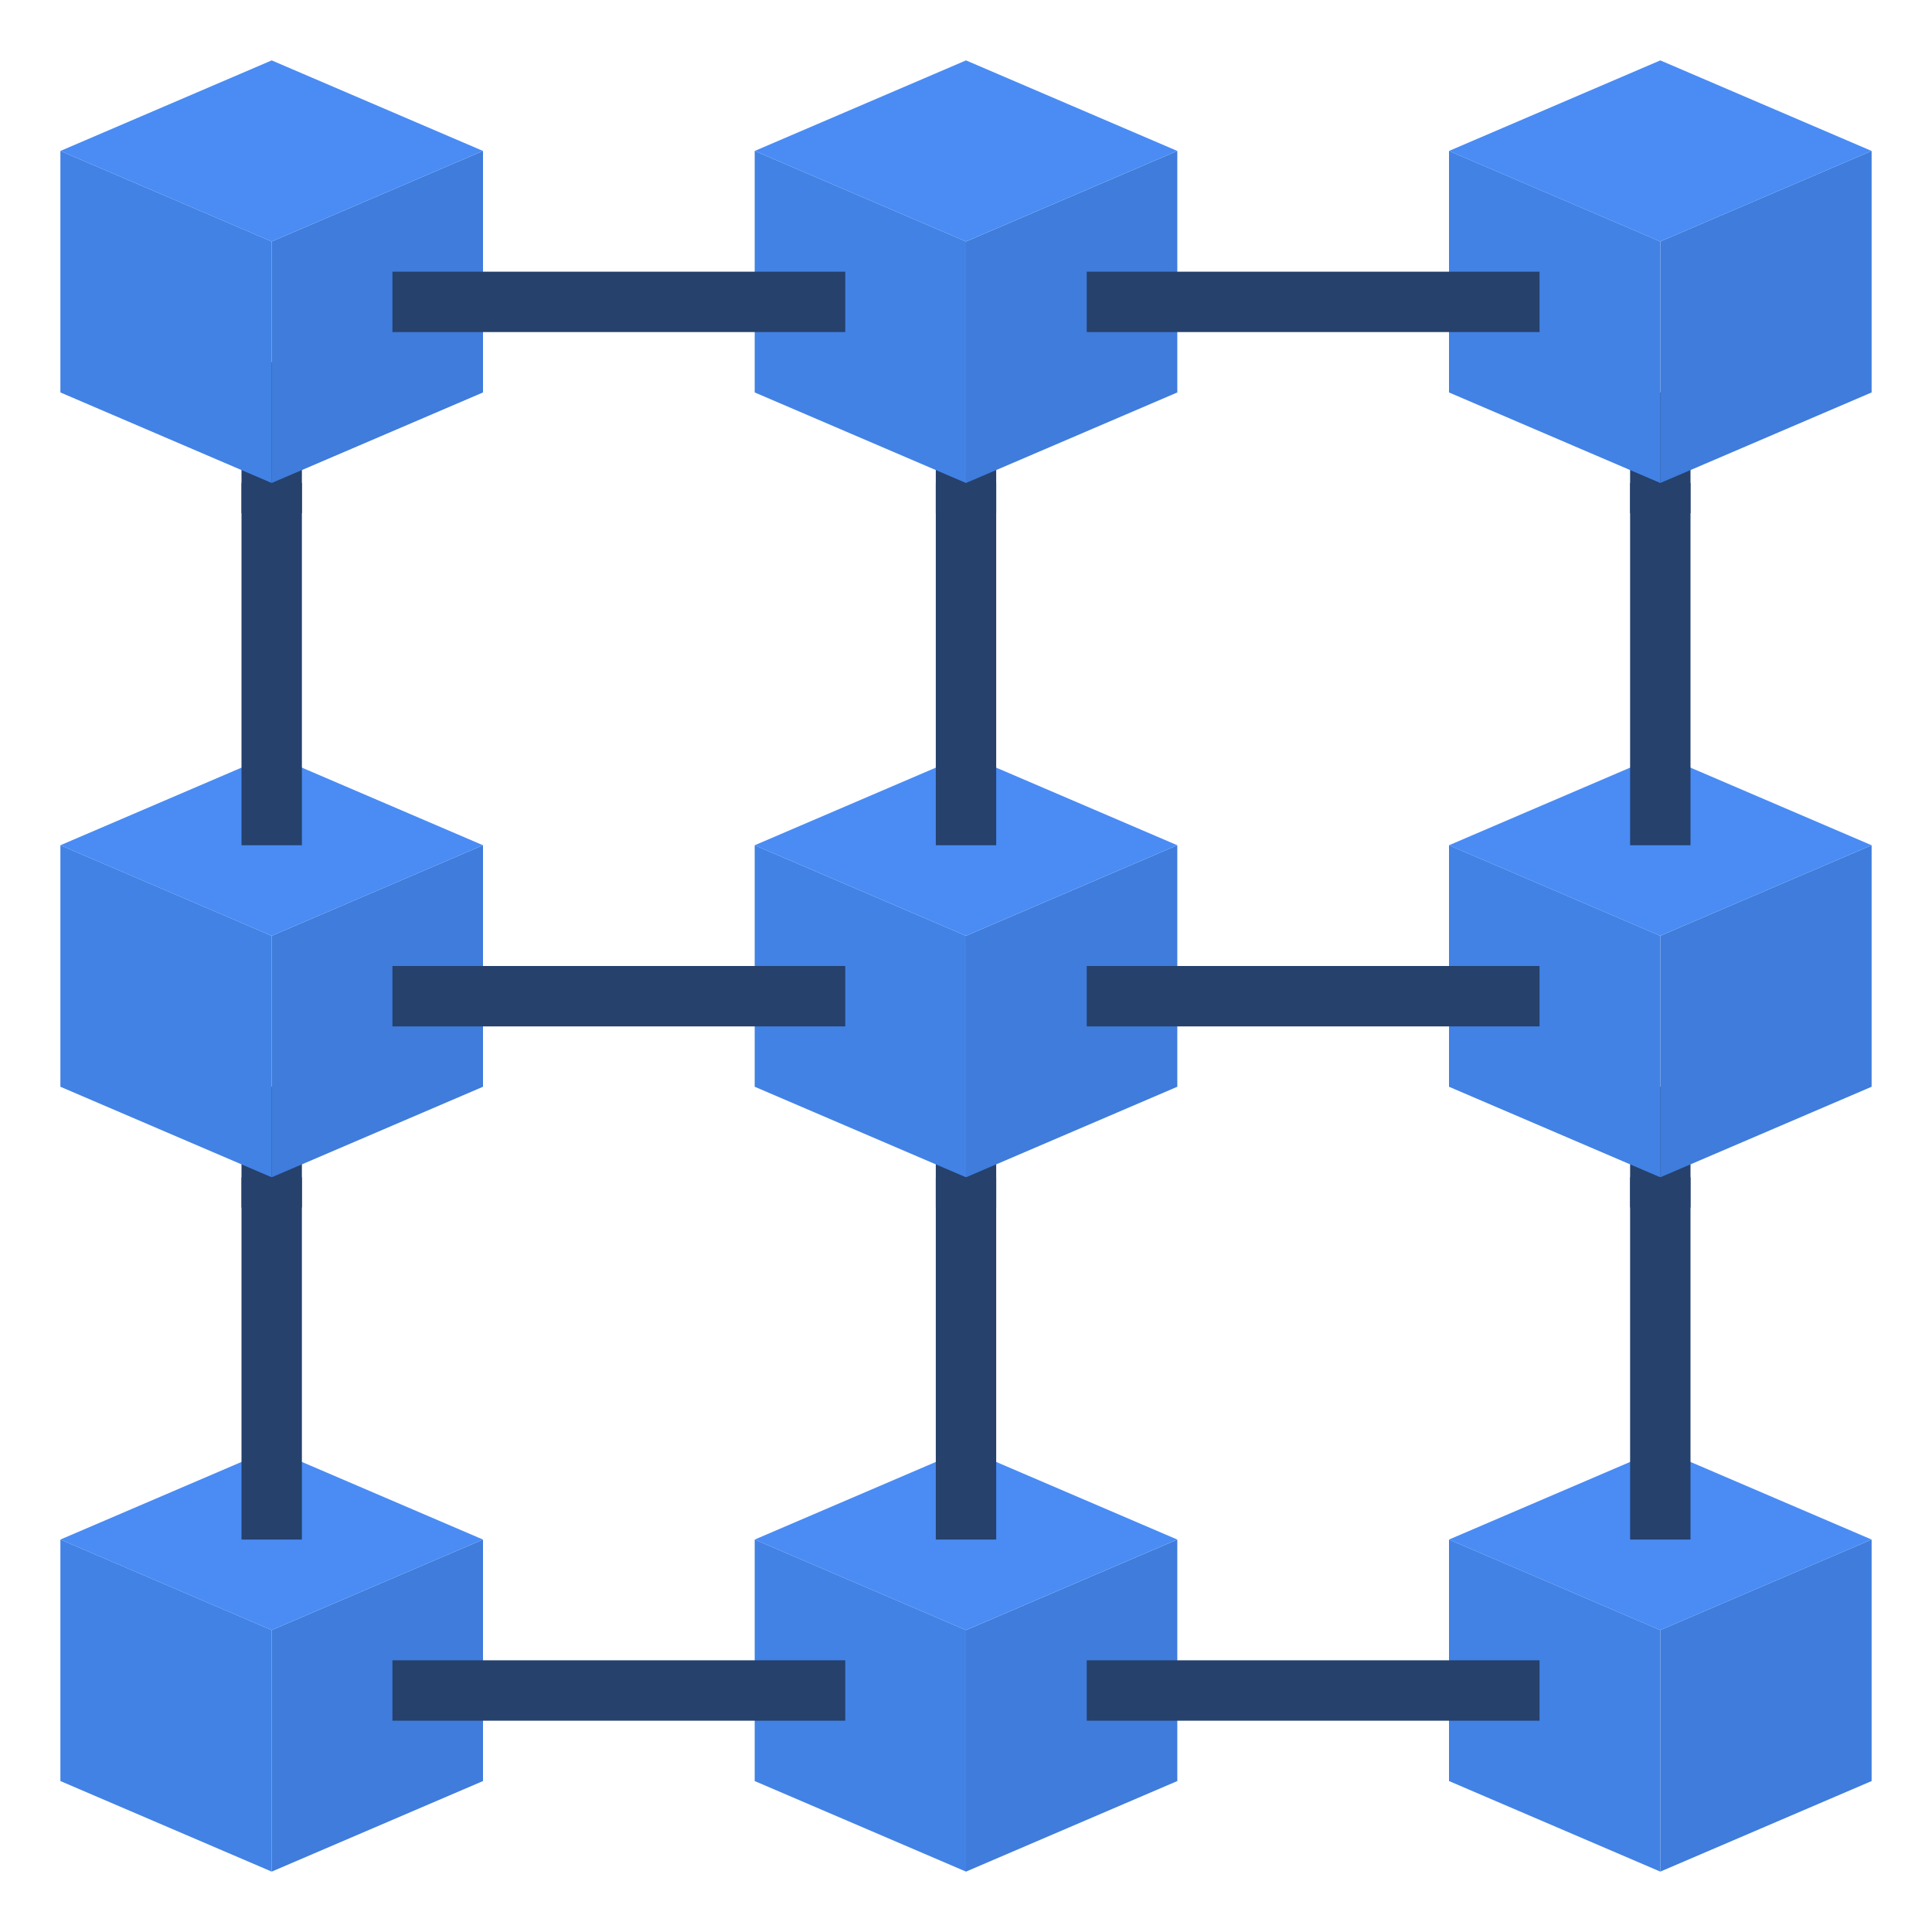
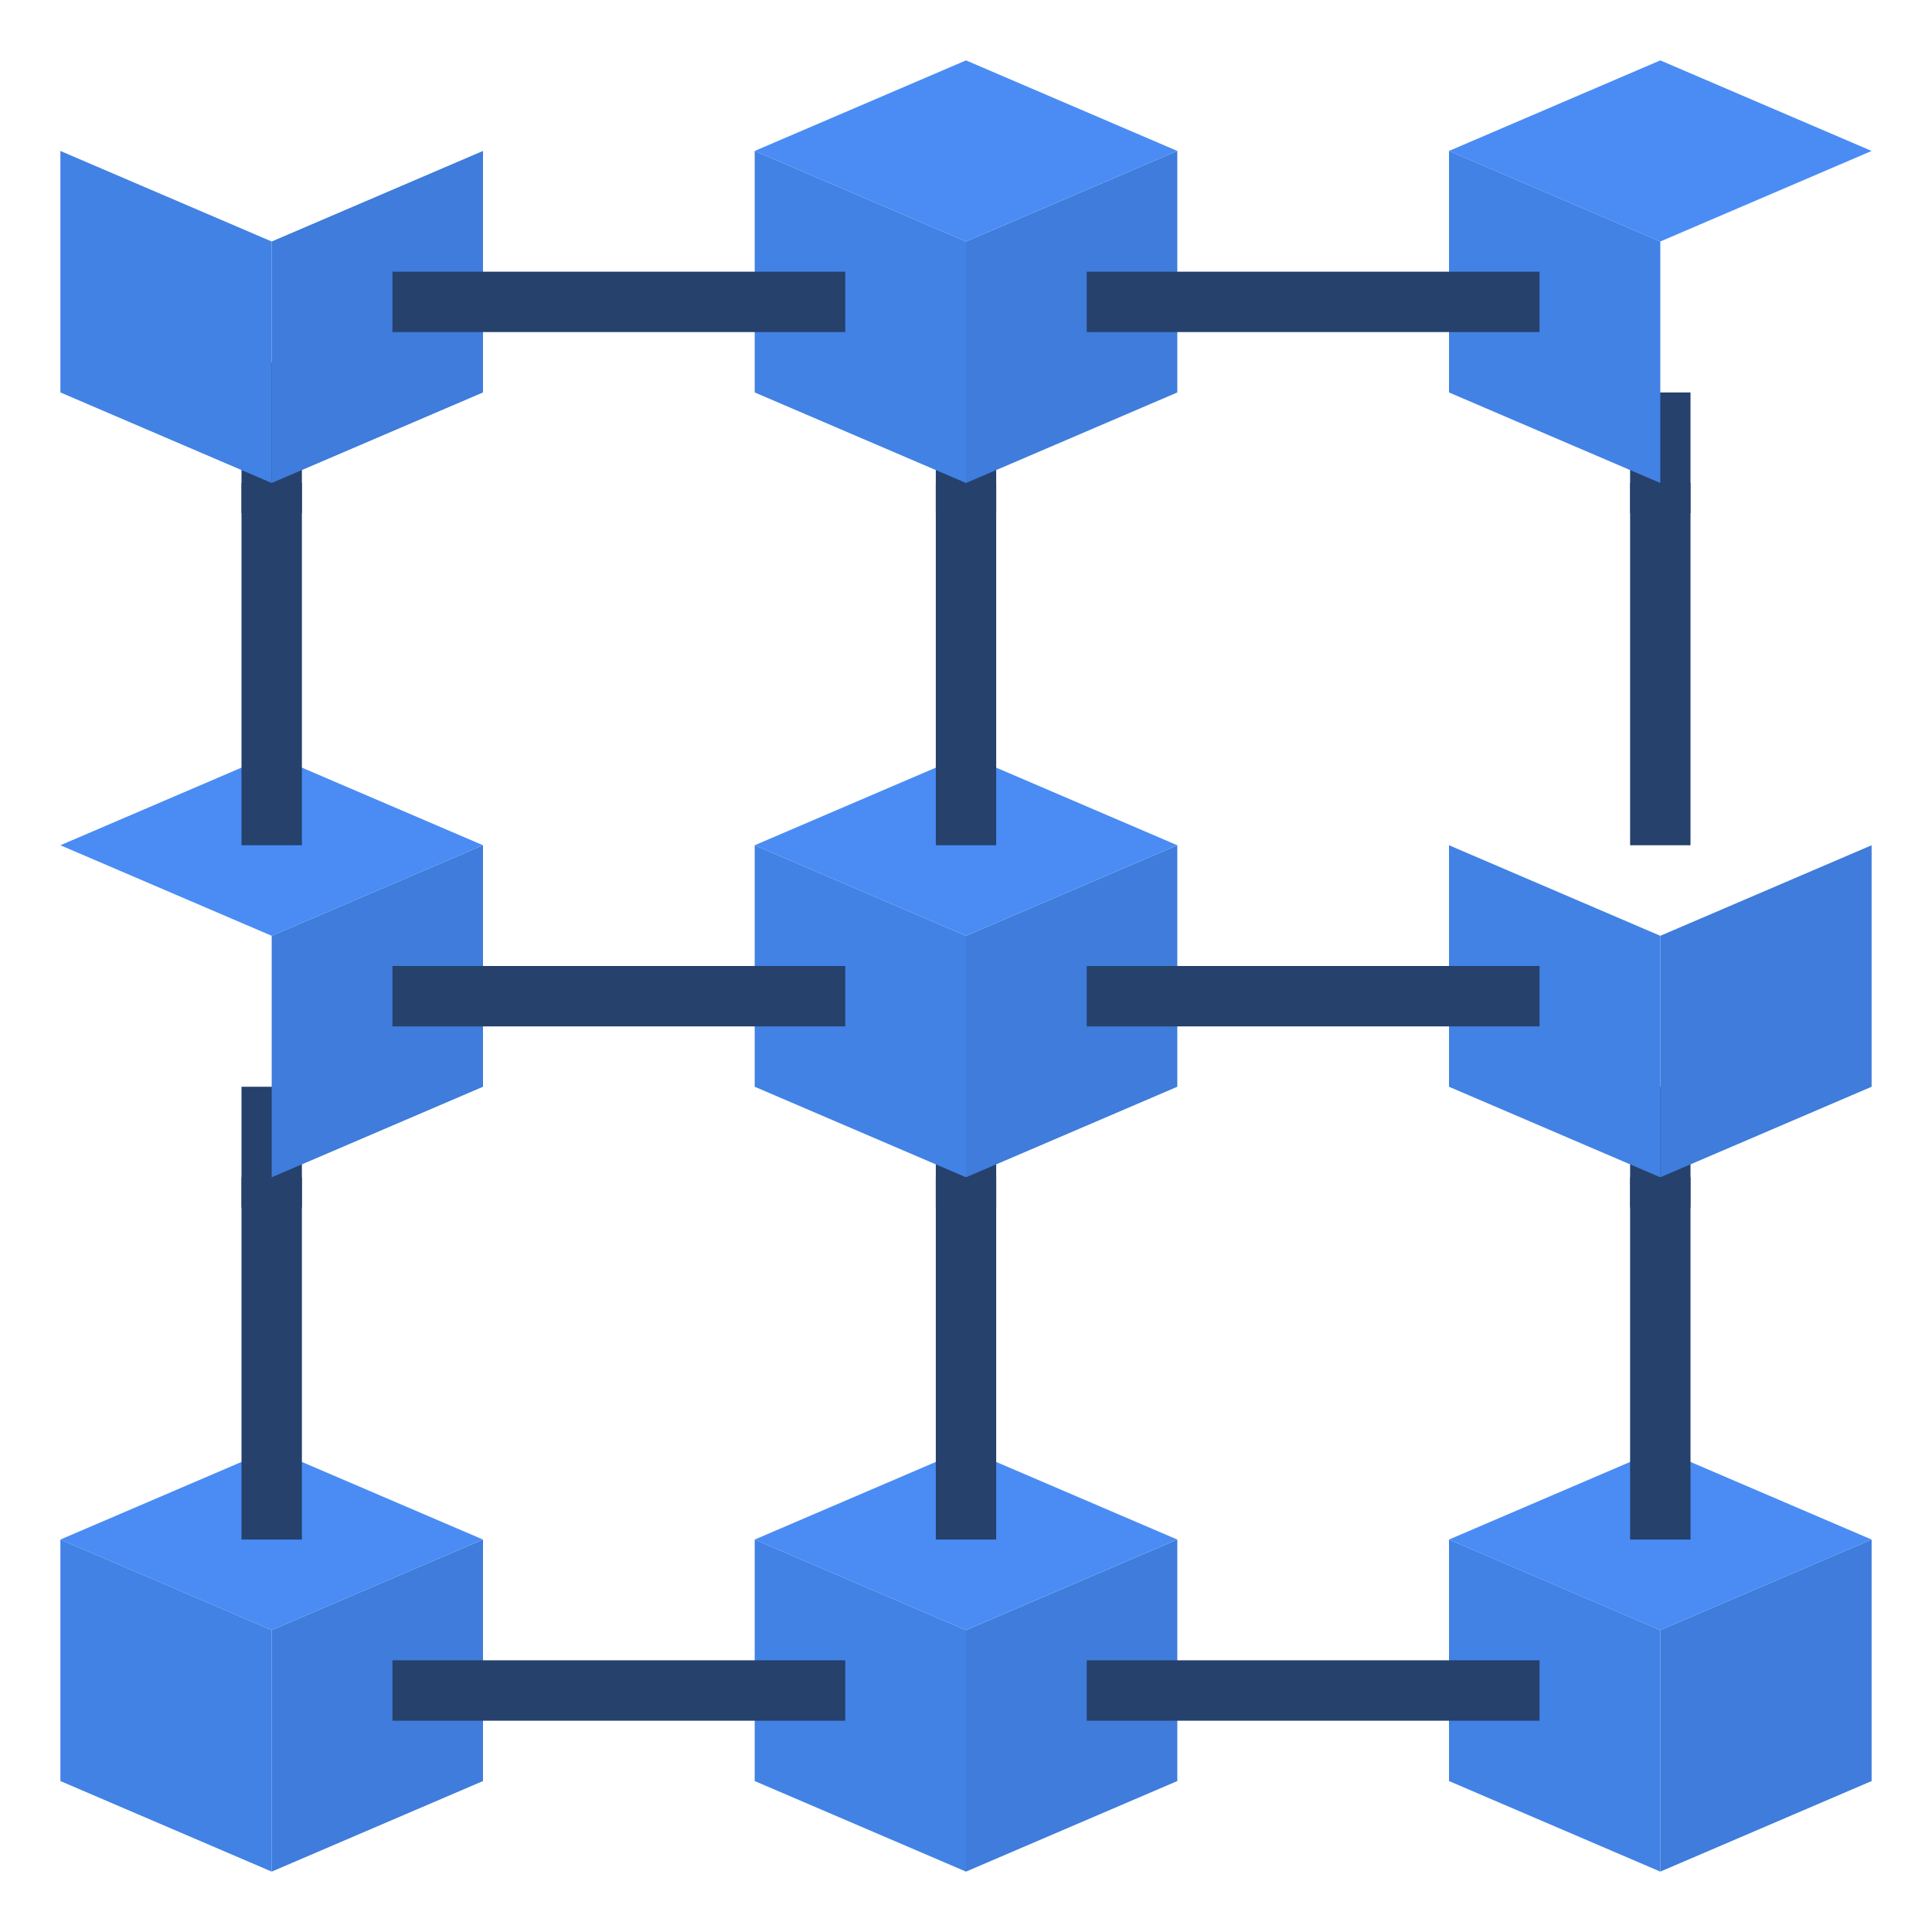
<svg xmlns="http://www.w3.org/2000/svg" width="62" height="62" viewBox="0 0 62 62" fill="none">
  <path d="M60.062 49.406V57.156L53.281 60.062V52.312L60.062 49.406Z" fill="#3F7CDB" />
  <path d="M9.688 34.875H7.75V38.75H9.688V34.875Z" fill="#25416C" />
  <path d="M31.969 34.875H30.031V38.75H31.969V34.875Z" fill="#25416C" />
  <path d="M54.25 34.875H52.312V38.75H54.25V34.875Z" fill="#25416C" />
  <path d="M60.062 27.125V34.875L53.281 37.781V30.031L60.062 27.125Z" fill="#3F7CDB" />
  <path d="M54.25 12.594H52.312V16.469H54.25V12.594Z" fill="#25416C" />
-   <path d="M60.062 4.844V12.594L53.281 15.5V7.75L60.062 4.844Z" fill="#3F7CDB" />
  <path d="M60.062 4.844L53.281 7.75L46.5 4.844L53.281 1.938L60.062 4.844Z" fill="#4A8CF4" />
-   <path d="M53.281 24.219L60.062 27.125L53.281 30.031L46.5 27.125L53.281 24.219Z" fill="#4A8CF4" />
  <path d="M53.281 46.5L60.062 49.406L53.281 52.312L46.5 49.406L53.281 46.5Z" fill="#4A8CF4" />
  <path d="M46.5 54.25V49.406L53.281 52.312V60.062L46.5 57.156V54.25Z" fill="#4282E5" />
  <path d="M46.5 31.969V27.125L53.281 30.031V37.781L46.5 34.875V31.969Z" fill="#4282E5" />
  <path d="M46.5 9.688V4.844L53.281 7.75V15.5L46.5 12.594V9.688Z" fill="#4282E5" />
  <path d="M37.781 54.25V57.156L31 60.062V52.312L37.781 49.406V54.25Z" fill="#3F7CDB" />
  <path d="M37.781 31.969V34.875L31 37.781V30.031L37.781 27.125V31.969Z" fill="#3F7CDB" />
  <path d="M31.969 12.594H30.031V16.469H31.969V12.594Z" fill="#25416C" />
  <path d="M37.781 9.688V12.594L31 15.5V7.75L37.781 4.844V9.688Z" fill="#3F7CDB" />
  <path d="M37.781 4.844L31 7.75L24.219 4.844L31 1.938L37.781 4.844Z" fill="#4A8CF4" />
  <path d="M31 24.219L37.781 27.125L31 30.031L24.219 27.125L31 24.219Z" fill="#4A8CF4" />
  <path d="M31 46.5L37.781 49.406L31 52.312L24.219 49.406L31 46.5Z" fill="#4A8CF4" />
  <path d="M24.219 54.25V49.406L31 52.312V60.062L24.219 57.156V54.25Z" fill="#4282E5" />
  <path d="M24.219 31.969V27.125L31 30.031V37.781L24.219 34.875V31.969Z" fill="#4282E5" />
  <path d="M24.219 9.688V4.844L31 7.75V15.5L24.219 12.594V9.688Z" fill="#4282E5" />
  <path d="M15.5 54.25V57.156L8.719 60.062V52.312L15.5 49.406V54.25Z" fill="#3F7CDB" />
  <path d="M15.5 31.969V34.875L8.719 37.781V30.031L15.5 27.125V31.969Z" fill="#3F7CDB" />
  <path d="M9.688 11.625H7.75V16.469H9.688V11.625Z" fill="#25416C" />
  <path d="M15.5 9.688V12.594L8.719 15.5V7.75L15.5 4.844V9.688Z" fill="#3F7CDB" />
-   <path d="M15.5 4.844L8.719 7.75L1.938 4.844L8.719 1.938L15.5 4.844Z" fill="#4A8CF4" />
  <path d="M8.719 24.219L15.5 27.125L8.719 30.031L1.938 27.125L8.719 24.219Z" fill="#4A8CF4" />
  <path d="M8.719 46.5L15.5 49.406L8.719 52.312L1.938 49.406L8.719 46.5Z" fill="#4A8CF4" />
  <path d="M8.719 52.312V60.062L1.938 57.156V49.406L8.719 52.312Z" fill="#4282E5" />
-   <path d="M8.719 30.031V37.781L1.938 34.875V27.125L8.719 30.031Z" fill="#4282E5" />
  <path d="M8.719 7.75V15.5L1.938 12.594V4.844L8.719 7.75Z" fill="#4282E5" />
  <path d="M9.688 15.5H7.75V27.125H9.688V15.5Z" fill="#25416C" />
  <path d="M31.969 15.5H30.031V27.125H31.969V15.5Z" fill="#25416C" />
  <path d="M54.25 15.5H52.312V27.125H54.25V15.5Z" fill="#25416C" />
  <path d="M9.688 37.781H7.75V49.406H9.688V37.781Z" fill="#25416C" />
  <path d="M31.969 37.781H30.031V49.406H31.969V37.781Z" fill="#25416C" />
  <path d="M54.25 37.781H52.312V49.406H54.25V37.781Z" fill="#25416C" />
  <path d="M27.125 31H12.594V32.938H27.125V31Z" fill="#25416C" />
  <path d="M27.125 8.719H12.594V10.656H27.125V8.719Z" fill="#25416C" />
  <path d="M27.125 53.281H12.594V55.219H27.125V53.281Z" fill="#25416C" />
  <path d="M49.406 31H34.875V32.938H49.406V31Z" fill="#25416C" />
  <path d="M49.406 8.719H34.875V10.656H49.406V8.719Z" fill="#25416C" />
  <path d="M49.406 53.281H34.875V55.219H49.406V53.281Z" fill="#25416C" />
</svg>